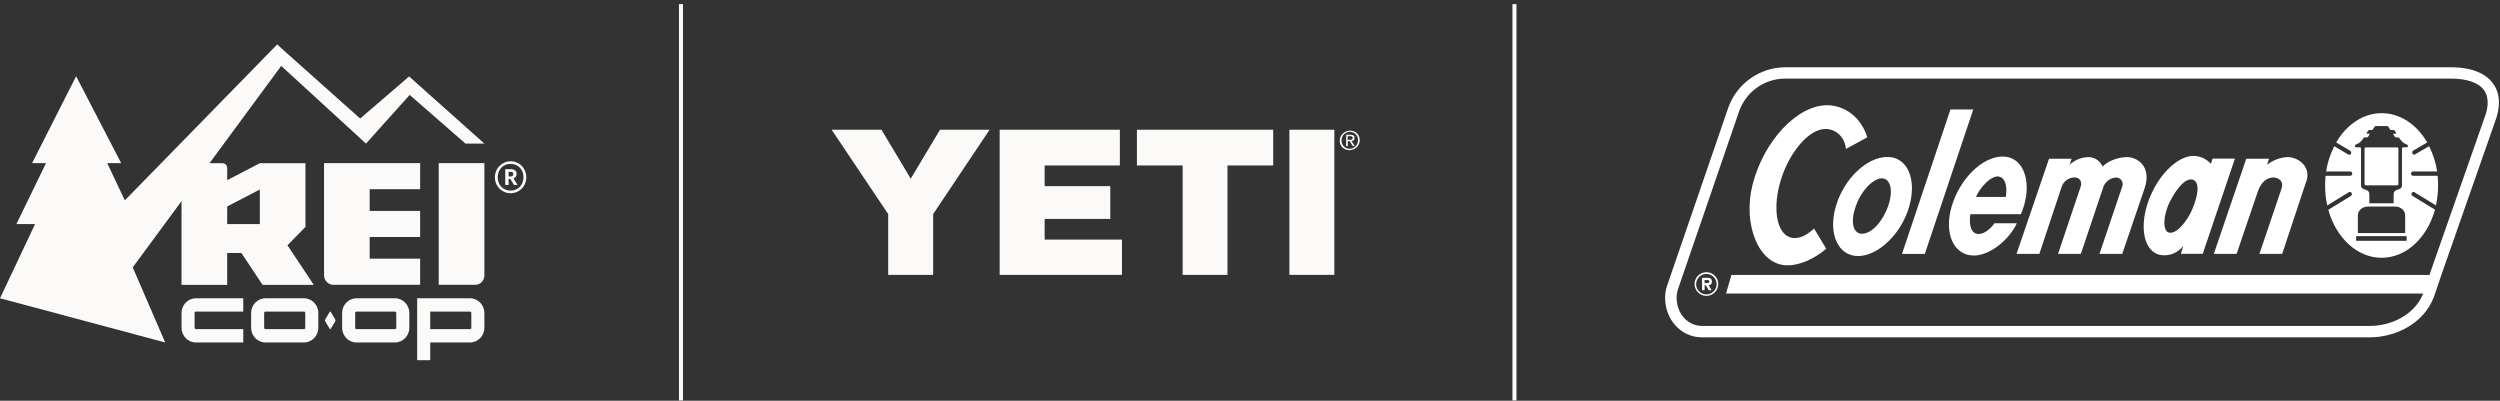
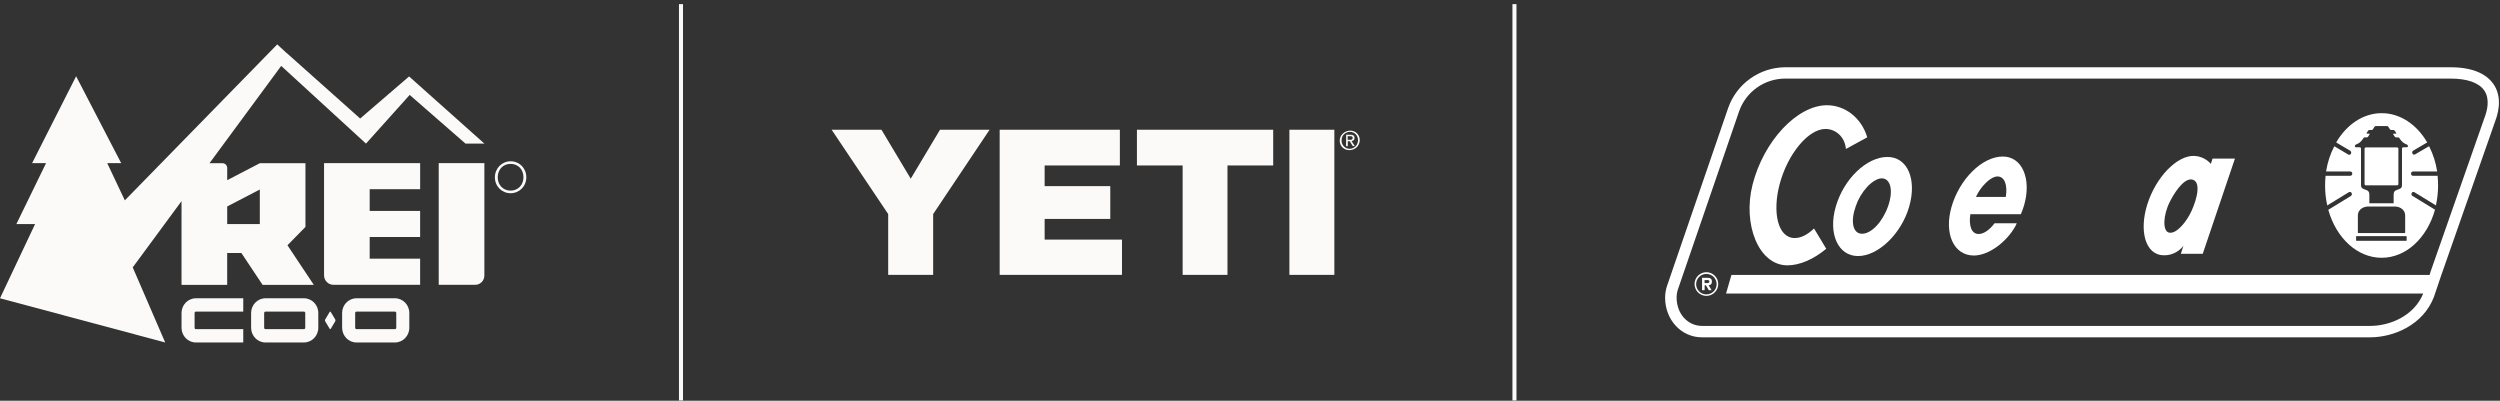
<svg xmlns="http://www.w3.org/2000/svg" width="262" height="42" viewBox="0 0 262 42" fill="none">
  <rect x="0" y="0" width="262" height="42" fill="#333333" stroke="none" />
  <path d="M44.031 19.833V17.097H33.96V28.848C33.96 29.399 34.397 29.846 34.936 29.846H44.03V27.11H38.742V24.838H44.03V22.103H38.742V19.831H44.031V19.833Z" fill="#FBFAF9" />
  <path d="M34.664 32.695C34.633 32.643 34.581 32.643 34.55 32.695L34.078 33.481C34.047 33.532 34.047 33.618 34.078 33.67L34.55 34.456C34.581 34.508 34.633 34.508 34.664 34.456L35.135 33.67C35.166 33.619 35.166 33.533 35.135 33.481L34.664 32.695Z" fill="#FBFAF9" />
  <path d="M19.025 32.798V34.353C19.025 35.202 19.701 35.892 20.532 35.892H25.493V34.495H20.532C20.457 34.495 20.393 34.43 20.393 34.353V32.798C20.393 32.721 20.457 32.656 20.532 32.656H25.493V31.259H20.532C19.701 31.259 19.025 31.949 19.025 32.798Z" fill="#FBFAF9" />
  <path d="M31.851 31.259H27.823C26.993 31.259 26.317 31.949 26.317 32.798V34.353C26.317 35.202 26.993 35.892 27.823 35.892H31.851C32.682 35.892 33.358 35.202 33.358 34.353V32.798C33.358 31.949 32.682 31.259 31.851 31.259ZM31.99 34.353C31.99 34.43 31.926 34.495 31.851 34.495H27.823C27.748 34.495 27.684 34.43 27.684 34.353V32.798C27.684 32.721 27.748 32.656 27.823 32.656H31.851C31.926 32.656 31.99 32.721 31.99 32.798V34.353Z" fill="#FBFAF9" />
-   <path d="M49.255 31.259H43.72V37.747H45.088V35.892H49.255C50.086 35.892 50.762 35.202 50.762 34.353V32.798C50.762 31.949 50.086 31.259 49.255 31.259ZM49.394 34.353C49.394 34.43 49.33 34.495 49.255 34.495H45.088V32.656H49.255C49.33 32.656 49.394 32.721 49.394 32.798V34.353Z" fill="#FBFAF9" />
  <path d="M45.977 29.847H49.808C50.334 29.847 50.762 29.41 50.762 28.872V17.097H45.978V29.847H45.977Z" fill="#FBFAF9" />
  <path d="M37.745 12.422L30.058 5.567L30.052 5.573L29.053 4.653L13.083 20.998L11.237 17.096H12.7L7.978 7.992L3.364 17.097H4.826L1.717 23.479L3.678 23.481L0 31.259L17.312 35.892L13.91 28.021L19.024 21.079V29.853H23.809V26.514H25.297L27.519 29.854H32.887L30.126 25.705L32.011 23.78V17.105H27.229L23.812 18.881V17.613C23.812 17.332 23.59 17.105 23.316 17.105H21.954L29.47 6.906L38.355 15.049L42.935 9.948L48.782 15.047H50.761L42.873 8.012L37.745 12.422ZM23.812 21.636L27.229 19.86V23.479H23.81L23.812 21.636Z" fill="#FBFAF9" />
  <path d="M41.389 31.259H37.362C36.531 31.259 35.855 31.949 35.855 32.798V34.353C35.855 35.202 36.531 35.892 37.362 35.892H41.389C42.22 35.892 42.896 35.202 42.896 34.353V32.798C42.896 31.949 42.22 31.259 41.389 31.259ZM41.529 34.353C41.529 34.43 41.465 34.495 41.389 34.495H37.362C37.286 34.495 37.222 34.43 37.222 34.353V32.798C37.222 32.721 37.286 32.656 37.362 32.656H41.389C41.465 32.656 41.529 32.721 41.529 32.798V34.353Z" fill="#FBFAF9" />
-   <path d="M54.141 18.236V18.229C54.141 17.888 53.896 17.729 53.519 17.729H52.948V19.387H53.303V18.743H53.474L53.867 19.387H54.238L53.809 18.683C54.001 18.622 54.141 18.485 54.141 18.236ZM53.792 18.251C53.792 18.41 53.695 18.493 53.51 18.493H53.303V18.008H53.51C53.689 18.008 53.792 18.068 53.792 18.243V18.251Z" fill="#FBFAF9" />
  <path d="M53.51 16.902C52.591 16.902 51.865 17.652 51.865 18.584C51.865 19.531 52.599 20.25 53.51 20.25C54.43 20.25 55.157 19.523 55.157 18.577C55.157 17.644 54.446 16.902 53.51 16.902ZM53.51 19.977C52.755 19.977 52.161 19.417 52.161 18.584C52.161 17.758 52.725 17.175 53.51 17.175C54.296 17.175 54.859 17.751 54.859 18.577C54.859 19.402 54.274 19.977 53.51 19.977Z" fill="#FBFAF9" />
  <line x1="71.368" y1="0.434" x2="71.368" y2="41.967" stroke="#FBFAF9" stroke-width="0.423" />
  <path d="M87.156 13.597H92.378L95.445 18.727L98.513 13.597H103.708L97.795 22.434V28.804H93.082V22.434L87.156 13.597ZM104.765 13.597H117.362V17.343H109.478V19.51H116.357V22.943H109.478V25.11H117.584V28.804H104.765V13.597ZM119.15 13.597H133.431V17.343H128.64V28.804H123.941V17.343H119.15V13.597ZM135.128 13.597H139.84V28.804H135.128V13.597Z" fill="#FBFAF9" />
  <path d="M140.493 14.328C140.545 14.197 140.623 14.093 140.728 14.001C140.819 13.91 140.936 13.832 141.067 13.779C141.197 13.727 141.328 13.701 141.472 13.688C141.615 13.688 141.746 13.714 141.876 13.753C142.007 13.806 142.111 13.871 142.203 13.962C142.294 14.054 142.372 14.158 142.424 14.275C142.477 14.406 142.503 14.537 142.503 14.68C142.503 14.824 142.477 14.967 142.411 15.098C142.359 15.228 142.281 15.333 142.19 15.424C142.098 15.515 141.981 15.594 141.85 15.646C141.72 15.698 141.589 15.724 141.445 15.737C141.302 15.737 141.171 15.711 141.041 15.672C140.91 15.62 140.806 15.555 140.701 15.463C140.61 15.372 140.532 15.268 140.48 15.137C140.427 15.007 140.401 14.876 140.401 14.732C140.401 14.589 140.44 14.445 140.493 14.328ZM140.662 15.072C140.701 15.176 140.767 15.268 140.845 15.346C140.923 15.424 141.015 15.489 141.119 15.529C141.224 15.568 141.341 15.594 141.459 15.594C141.576 15.594 141.693 15.568 141.798 15.515C141.902 15.463 141.994 15.411 142.072 15.32C142.15 15.241 142.216 15.15 142.255 15.033C142.294 14.928 142.32 14.811 142.32 14.68C142.32 14.563 142.294 14.445 142.255 14.341C142.216 14.236 142.15 14.145 142.072 14.067C141.994 13.988 141.902 13.936 141.798 13.884C141.693 13.845 141.589 13.819 141.459 13.819C141.341 13.819 141.224 13.845 141.119 13.897C141.015 13.949 140.923 14.001 140.845 14.08C140.767 14.158 140.701 14.249 140.662 14.354C140.623 14.458 140.597 14.576 140.597 14.693C140.597 14.85 140.61 14.967 140.662 15.072ZM141.524 14.119C141.667 14.119 141.772 14.145 141.85 14.197C141.915 14.249 141.955 14.341 141.955 14.458C141.955 14.563 141.928 14.641 141.863 14.693C141.798 14.745 141.733 14.771 141.641 14.784L141.981 15.307H141.772L141.445 14.798H141.25V15.32H141.067L141.08 14.119H141.524ZM141.55 14.654C141.589 14.654 141.615 14.641 141.654 14.628C141.68 14.615 141.707 14.589 141.733 14.563C141.746 14.537 141.759 14.497 141.759 14.445C141.759 14.406 141.746 14.367 141.733 14.354C141.72 14.328 141.693 14.315 141.667 14.302C141.641 14.289 141.615 14.275 141.576 14.275H141.237V14.654H141.55Z" fill="#FBFAF9" />
  <line x1="158.715" y1="0.434" x2="158.715" y2="41.967" stroke="#FBFAF9" stroke-width="0.423" />
  <path d="M261.316 8.809C260.75 7.99 259.484 7.017 256.697 7.05H187.041C185.743 7.067 184.481 7.481 183.425 8.235C182.368 8.989 181.567 10.047 181.128 11.269L174.698 29.984C174.571 30.373 174.506 30.78 174.504 31.19C174.504 33.523 176.199 35.352 178.363 35.352H248.37C250.891 35.352 253.944 34.044 255.071 31.133L255.794 28.991L261.45 12.838C262.078 11.232 262.031 9.847 261.316 8.809ZM260.351 12.406L254.682 28.589H254.696L254.619 28.815H181.454L180.89 30.763H253.954C252.996 33.104 250.479 34.156 248.382 34.156H178.388C176.859 34.156 175.708 32.873 175.708 31.178C175.709 30.891 175.755 30.606 175.844 30.334L182.263 11.651C182.614 10.66 183.261 9.8 184.117 9.189C184.973 8.578 185.996 8.246 187.048 8.236H256.821C258.559 8.236 259.78 8.665 260.346 9.477C260.954 10.361 260.688 11.547 260.351 12.406Z" fill="white" />
  <path d="M251.224 15.449H247.938C247.903 15.451 247.87 15.467 247.846 15.492C247.821 15.517 247.807 15.55 247.806 15.585V19.289C247.806 19.323 247.818 19.357 247.842 19.382C247.866 19.408 247.898 19.423 247.933 19.425H251.224C251.259 19.423 251.291 19.408 251.315 19.382C251.339 19.357 251.351 19.323 251.351 19.289V15.585C251.351 15.551 251.338 15.518 251.314 15.492C251.291 15.467 251.259 15.451 251.224 15.449Z" fill="white" />
  <path d="M255.483 18.425H252.887C252.858 18.424 252.83 18.418 252.804 18.406C252.777 18.394 252.754 18.377 252.734 18.356C252.714 18.335 252.699 18.311 252.689 18.284C252.679 18.256 252.675 18.228 252.676 18.199C252.674 18.141 252.695 18.084 252.735 18.041C252.774 17.999 252.829 17.973 252.887 17.971H255.409V17.948C255.273 17.047 254.995 16.173 254.585 15.36L254.567 15.322L253.1 16.179C253.076 16.193 253.049 16.202 253.021 16.204C252.994 16.207 252.965 16.204 252.939 16.195C252.912 16.186 252.888 16.172 252.867 16.153C252.847 16.134 252.831 16.11 252.82 16.084C252.795 16.03 252.791 15.97 252.807 15.913C252.824 15.856 252.86 15.807 252.909 15.774H252.927L254.369 14.928L254.354 14.895C253.272 13.054 251.544 11.86 249.603 11.86C247.662 11.86 245.93 13.056 244.845 14.903V14.938L246.295 15.791C246.345 15.824 246.381 15.873 246.398 15.93C246.415 15.986 246.411 16.047 246.387 16.102C246.376 16.128 246.359 16.151 246.338 16.17C246.318 16.189 246.293 16.204 246.266 16.213C246.24 16.222 246.211 16.225 246.183 16.222C246.155 16.219 246.128 16.21 246.104 16.196L244.642 15.33L244.622 15.35C244.206 16.162 243.922 17.035 243.778 17.936V17.968H246.31C246.338 17.969 246.366 17.976 246.392 17.988C246.418 18.001 246.442 18.018 246.461 18.039C246.481 18.06 246.496 18.085 246.505 18.112C246.515 18.139 246.519 18.168 246.518 18.197C246.519 18.225 246.515 18.254 246.505 18.28C246.495 18.307 246.48 18.332 246.461 18.353C246.442 18.374 246.418 18.391 246.392 18.403C246.366 18.415 246.338 18.421 246.31 18.422H243.721V18.45C243.687 18.779 243.67 19.111 243.671 19.442C243.669 20.135 243.743 20.826 243.89 21.503V21.532L246.153 20.145H246.168C246.192 20.13 246.219 20.12 246.247 20.116C246.275 20.112 246.304 20.114 246.331 20.122C246.358 20.131 246.383 20.145 246.404 20.164C246.425 20.183 246.442 20.206 246.454 20.232C246.478 20.285 246.483 20.346 246.467 20.403C246.451 20.46 246.416 20.509 246.367 20.542L244.014 21.982V22.016C244.838 24.933 247.027 27.015 249.596 27.015C252.165 27.015 254.354 24.928 255.18 22.006V21.969L252.845 20.542H252.83C252.781 20.509 252.745 20.46 252.729 20.403C252.713 20.346 252.718 20.285 252.743 20.232C252.755 20.206 252.772 20.182 252.793 20.163C252.815 20.145 252.84 20.131 252.867 20.122C252.894 20.114 252.923 20.112 252.952 20.116C252.98 20.12 253.007 20.13 253.031 20.145L255.29 21.527V21.498C255.437 20.823 255.511 20.134 255.511 19.442C255.511 19.107 255.493 18.777 255.463 18.45L255.483 18.425ZM252.217 25.186C252.217 25.193 252.216 25.199 252.213 25.206C252.21 25.212 252.206 25.217 252.201 25.222C252.197 25.227 252.191 25.23 252.185 25.233C252.178 25.235 252.171 25.236 252.165 25.236H246.972C246.965 25.236 246.959 25.236 246.952 25.233C246.946 25.231 246.94 25.228 246.935 25.223C246.93 25.218 246.926 25.212 246.923 25.206C246.921 25.2 246.92 25.193 246.92 25.186V24.796C246.92 24.782 246.926 24.769 246.935 24.759C246.945 24.75 246.958 24.744 246.972 24.744H252.162C252.176 24.744 252.19 24.75 252.2 24.759C252.21 24.769 252.216 24.782 252.217 24.796V25.186ZM247.104 24.369C247.104 24.153 247.104 23.287 247.104 22.61C247.104 21.815 247.888 21.646 248.131 21.646H251.033C251.281 21.646 252.061 21.815 252.061 22.61V24.369C252.061 24.382 252.056 24.395 252.047 24.405C252.038 24.414 252.026 24.42 252.013 24.422H247.153C247.14 24.421 247.127 24.415 247.118 24.405C247.109 24.396 247.104 24.383 247.104 24.369ZM252.262 15.434H251.926C251.728 15.434 251.728 15.498 251.728 15.682V19.356C251.728 19.641 251.678 19.721 251.415 19.825C251.152 19.929 250.854 19.941 250.854 20.398V21.302H248.308V20.398C248.308 19.941 248.007 19.931 247.747 19.825C247.486 19.718 247.434 19.641 247.434 19.356V15.682C247.434 15.486 247.434 15.434 247.23 15.434H246.898C246.883 15.434 246.869 15.431 246.856 15.425C246.843 15.42 246.831 15.411 246.821 15.401C246.812 15.39 246.804 15.378 246.799 15.364C246.795 15.351 246.793 15.337 246.794 15.322C246.791 15.285 246.8 15.248 246.82 15.217C246.84 15.185 246.87 15.161 246.905 15.149C247.051 15.093 247.189 15.018 247.315 14.925C247.446 14.806 247.562 14.672 247.662 14.525V14.503C247.717 14.419 247.732 14.396 247.824 14.399H248.04C248.07 14.397 248.1 14.387 248.126 14.371C248.152 14.354 248.174 14.332 248.188 14.305C248.226 14.245 248.318 14.118 248.335 14.076C248.352 14.034 248.335 14.007 248.265 14.007H248.079C248.025 14.007 248 13.972 248.035 13.91C248.069 13.848 248.114 13.806 248.159 13.731C248.203 13.657 248.223 13.627 248.315 13.627H248.543C248.574 13.626 248.605 13.617 248.631 13.601C248.658 13.585 248.68 13.562 248.695 13.535C248.722 13.495 248.777 13.394 248.819 13.329L248.839 13.304L248.854 13.284C248.896 13.208 249.013 13.21 249.013 13.21H250.129C250.129 13.21 250.249 13.21 250.291 13.284L250.306 13.304L250.326 13.329C250.37 13.394 250.422 13.495 250.452 13.535C250.466 13.562 250.487 13.585 250.513 13.601C250.538 13.617 250.568 13.626 250.599 13.627H250.829C250.919 13.627 250.939 13.649 250.983 13.731C251.028 13.813 251.073 13.853 251.11 13.91C251.147 13.967 251.11 14.007 251.063 14.007H250.879C250.815 14.007 250.787 14.039 250.807 14.076C250.827 14.114 250.919 14.245 250.958 14.305C250.973 14.332 250.994 14.355 251.02 14.372C251.046 14.389 251.076 14.398 251.107 14.399H251.318C251.41 14.399 251.43 14.419 251.48 14.503V14.525C251.581 14.671 251.699 14.805 251.83 14.925C251.955 15.019 252.093 15.094 252.239 15.149C252.274 15.162 252.304 15.185 252.325 15.217C252.345 15.248 252.355 15.285 252.353 15.322C252.355 15.349 252.346 15.375 252.329 15.396C252.312 15.417 252.288 15.43 252.262 15.434Z" fill="white" />
-   <path d="M204.408 11.47L199.329 26.613H201.72L206.798 11.47H204.408Z" fill="white" />
-   <path d="M222.929 16.462C221.99 16.462 220.903 16.876 220.35 17.454C220.227 17.16 220.02 16.91 219.755 16.733C219.49 16.556 219.179 16.462 218.861 16.462C218.13 16.481 217.431 16.768 216.897 17.268L217.111 16.633H214.738L211.335 26.603H213.725L216.073 19.544C216.173 19.268 216.355 19.028 216.595 18.858C216.836 18.688 217.122 18.596 217.416 18.594C217.937 18.594 218.235 19.023 218.059 19.544L215.684 26.603H218.074L220.447 19.554C220.551 19.288 220.729 19.057 220.96 18.889C221.191 18.721 221.465 18.622 221.75 18.604C221.864 18.601 221.978 18.627 222.08 18.679C222.182 18.731 222.269 18.808 222.334 18.902C222.4 18.996 222.44 19.105 222.453 19.219C222.466 19.333 222.45 19.448 222.407 19.554L220.027 26.603H222.412L224.758 19.721C225.513 17.452 224.006 16.476 222.929 16.462Z" fill="white" />
-   <path d="M239.732 16.462C238.95 16.501 238.2 16.783 237.585 17.268L237.796 16.633H235.408L232.011 26.603H234.398L236.632 20.036C237.009 18.993 237.583 18.69 238.074 18.613C238.65 18.524 239.402 18.904 239.104 19.768L236.788 26.603H239.174L241.77 18.792C242.1 17.395 240.819 16.457 239.732 16.462Z" fill="white" />
  <path d="M231.876 16.62L231.695 17.179L231.68 17.154C231.316 16.75 230.83 16.477 230.295 16.377C228.558 16.017 226.294 18.072 225.22 20.895C224.145 23.717 224.649 26.355 226.379 26.717C226.836 26.798 227.306 26.751 227.737 26.581C228.169 26.412 228.546 26.127 228.826 25.757L228.801 25.821L228.553 26.601H230.846L234.222 16.62H231.876ZM229.459 22.53C228.861 23.593 227.97 24.543 227.297 24.372C226.624 24.201 226.679 22.543 227.419 21.103C228.158 19.663 229.131 18.534 229.871 18.857C230.807 19.264 230.012 21.54 229.459 22.53Z" fill="white" />
  <path d="M188.081 24.945C186.309 24.945 185.718 22.232 186.515 19.269C187.351 16.144 189.508 13.508 191.317 13.515C192.31 13.515 193.325 14.26 193.454 15.61L195.688 14.392C195.058 12.282 193.308 11.033 191.469 11.028C188.336 11.028 184.819 14.799 183.668 19.351C182.615 23.501 184.303 27.819 187.329 27.807C188.599 27.807 190.059 27.184 191.389 26.07L190.111 23.945C189.436 24.585 188.766 24.948 188.081 24.945Z" fill="white" />
  <path d="M209.029 23.399C208.51 24.089 207.905 24.521 207.354 24.523C206.609 24.523 206.309 23.637 206.493 22.448H211.787C211.915 22.145 212.028 21.835 212.124 21.52C212.916 18.79 211.958 16.404 209.89 16.404C207.719 16.404 205.358 18.782 204.524 21.664C203.708 24.491 204.758 26.779 206.862 26.779C208.391 26.779 210.295 25.39 211.243 23.65L211.352 23.401L209.029 23.399ZM207.873 19.428C208.337 18.877 208.918 18.492 209.33 18.492C210.092 18.492 210.409 19.403 210.208 20.641H207.078C207.283 20.202 207.547 19.793 207.863 19.425L207.873 19.428Z" fill="white" />
  <path d="M197.803 16.449C195.629 16.449 193.231 18.735 192.387 21.661C191.566 24.494 192.635 26.834 194.72 26.834C196.805 26.834 199.247 24.548 200.081 21.661C200.903 18.822 199.93 16.449 197.803 16.449ZM197.872 21.612C197.292 23.247 196.135 24.496 195.142 24.496C194.149 24.496 193.923 23.175 194.482 21.612C194.735 20.861 195.143 20.171 195.678 19.586C196.16 19.06 196.765 18.69 197.197 18.69C198.158 18.69 198.438 20.008 197.872 21.612Z" fill="white" />
  <path d="M178.83 28.527C178.501 28.527 178.185 28.657 177.953 28.89C177.72 29.123 177.589 29.439 177.589 29.768C177.589 30.097 177.72 30.413 177.953 30.645C178.185 30.878 178.501 31.009 178.83 31.009C179.159 31.009 179.475 30.878 179.708 30.645C179.94 30.413 180.071 30.097 180.071 29.768C180.071 29.439 179.94 29.123 179.708 28.89C179.475 28.657 179.159 28.527 178.83 28.527ZM178.818 30.852C178.535 30.85 178.265 30.736 178.066 30.535C177.867 30.334 177.755 30.063 177.755 29.78C177.755 29.496 177.868 29.223 178.069 29.021C178.27 28.82 178.543 28.706 178.828 28.706C179.113 28.706 179.386 28.819 179.588 29.02C179.789 29.222 179.902 29.495 179.902 29.78C179.902 29.922 179.874 30.062 179.82 30.193C179.765 30.324 179.685 30.443 179.584 30.543C179.483 30.643 179.363 30.721 179.232 30.774C179.1 30.828 178.96 30.854 178.818 30.852Z" fill="white" />
  <path d="M179.406 29.515C179.406 29.17 179.202 29.113 178.91 29.113H178.376V30.411H178.646V29.897H178.778L179.081 30.411H179.374L179.061 29.897C179.11 29.897 179.158 29.887 179.202 29.867C179.247 29.848 179.286 29.819 179.319 29.783C179.352 29.747 179.376 29.704 179.391 29.658C179.406 29.612 179.411 29.563 179.406 29.515ZM178.91 29.664H178.641V29.348H178.845C178.972 29.348 179.145 29.348 179.145 29.49C179.145 29.631 179.054 29.664 178.907 29.664H178.91Z" fill="white" />
</svg>